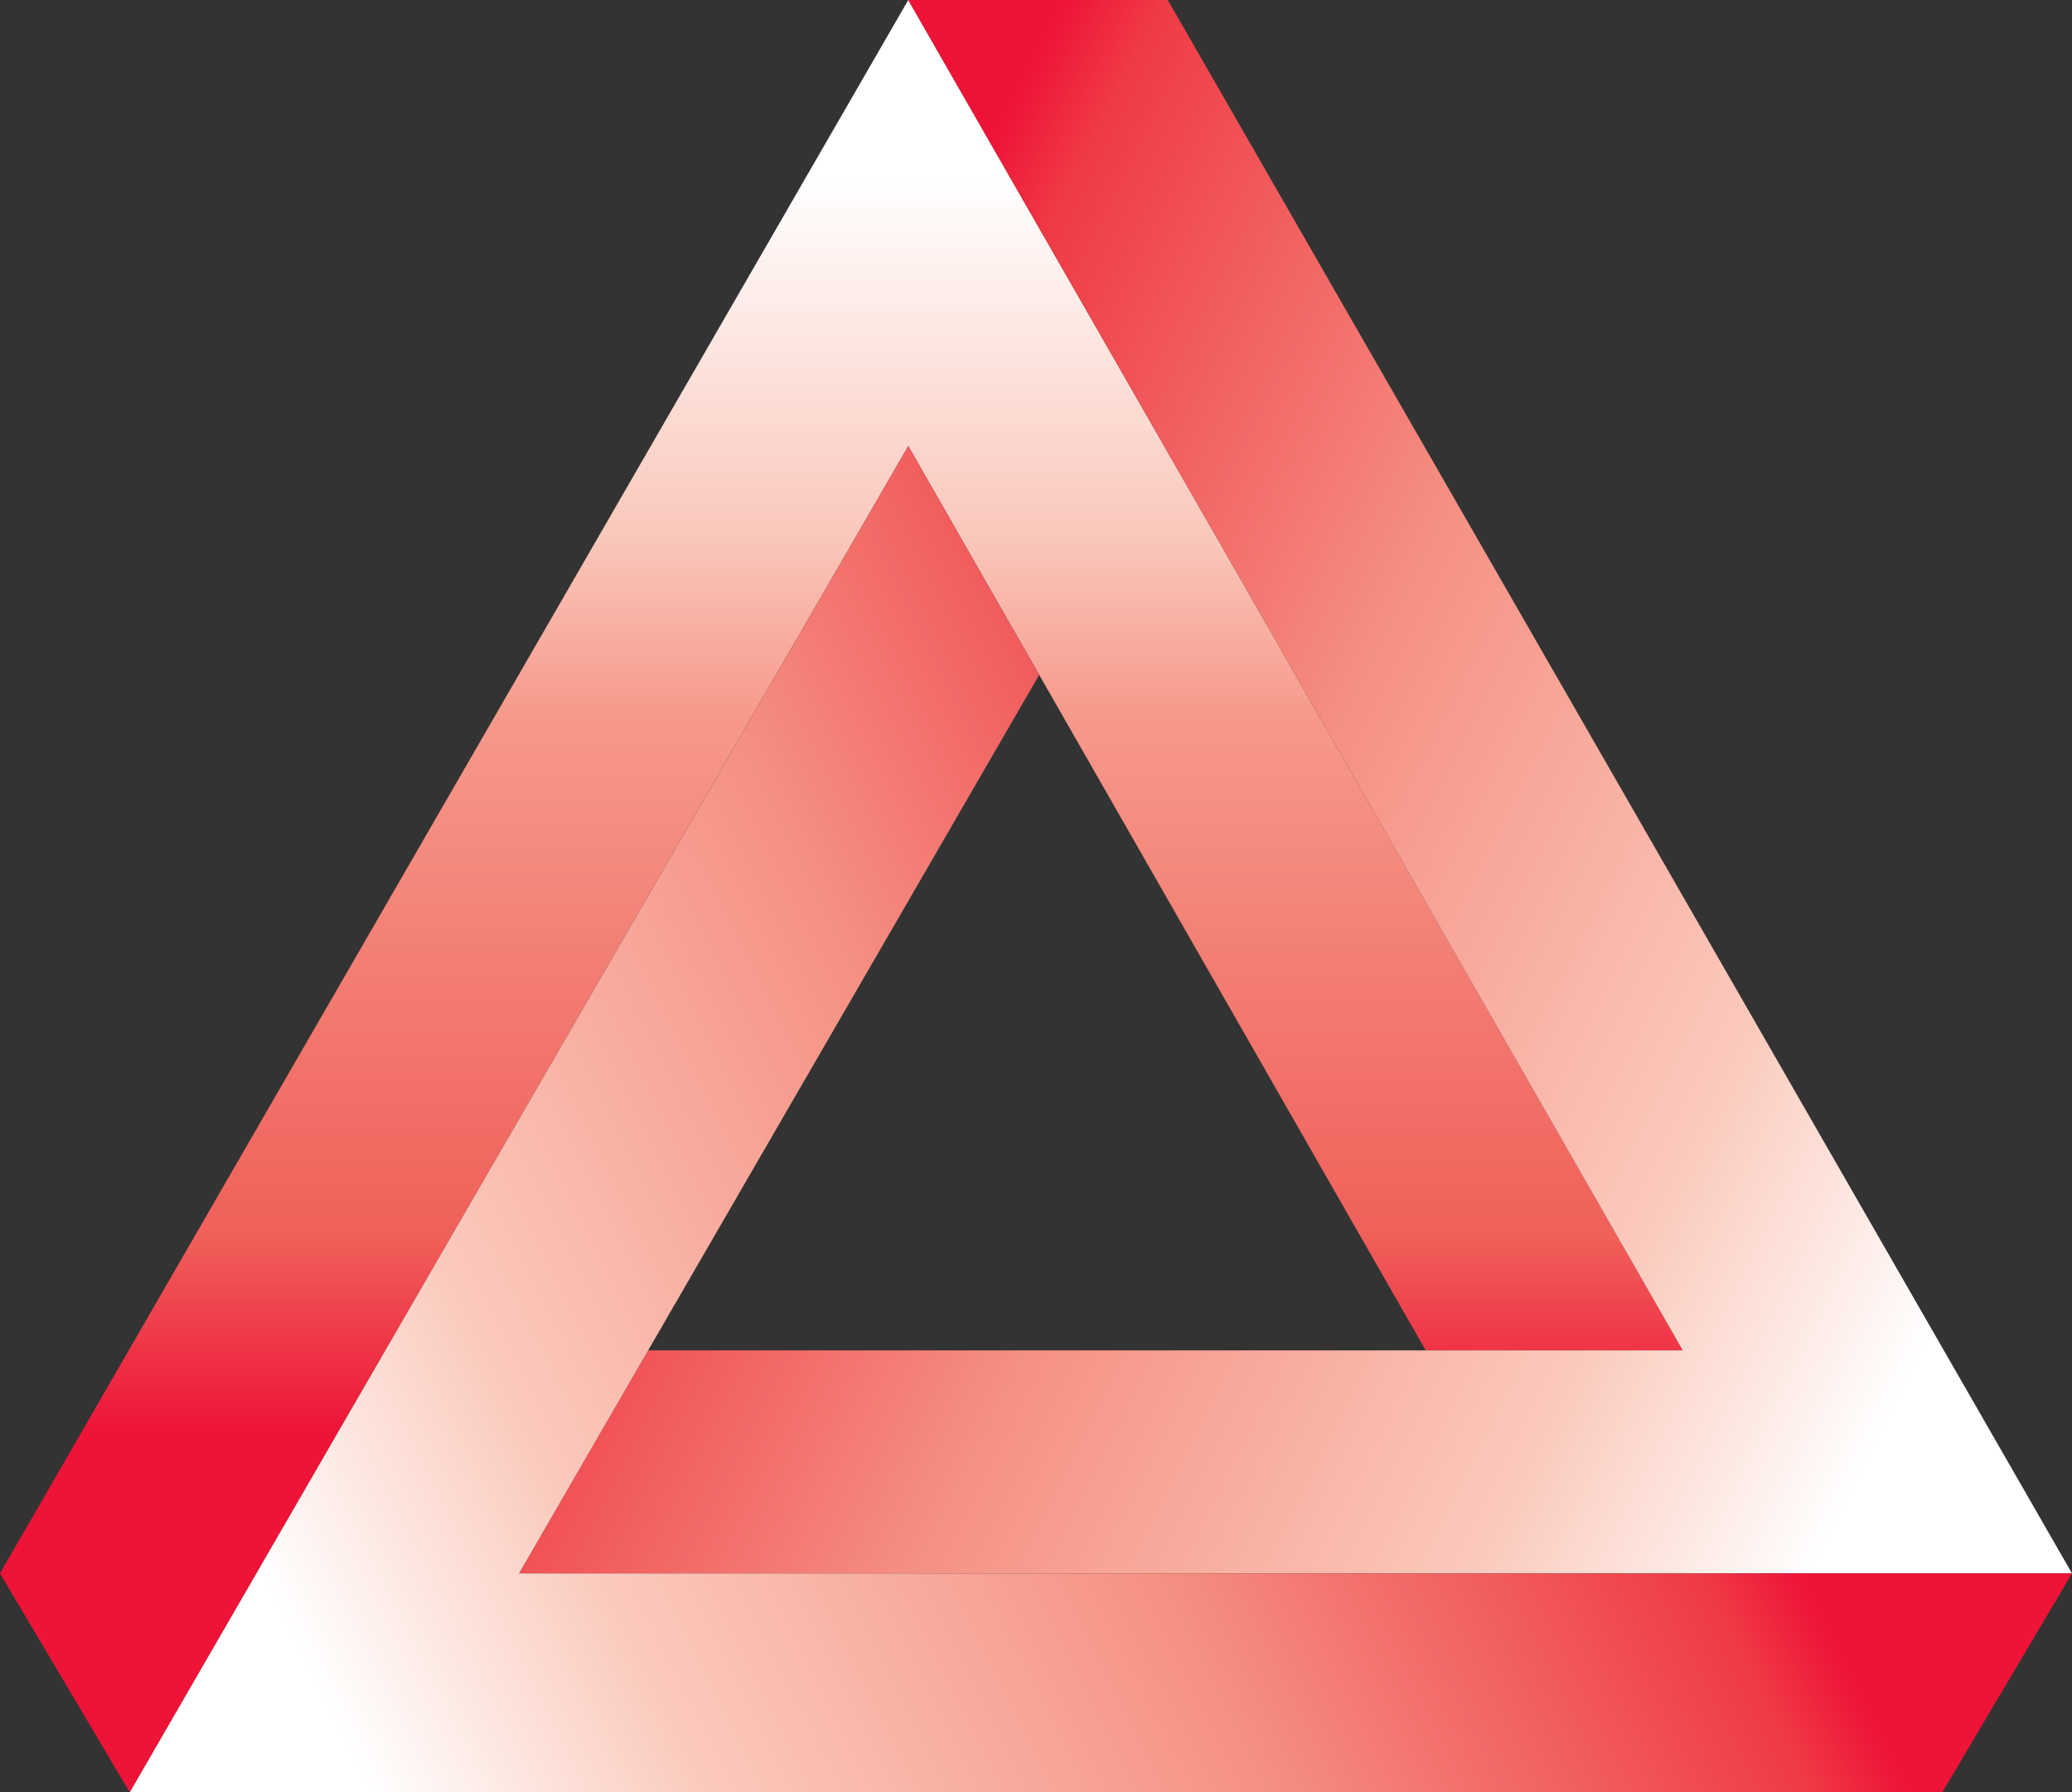
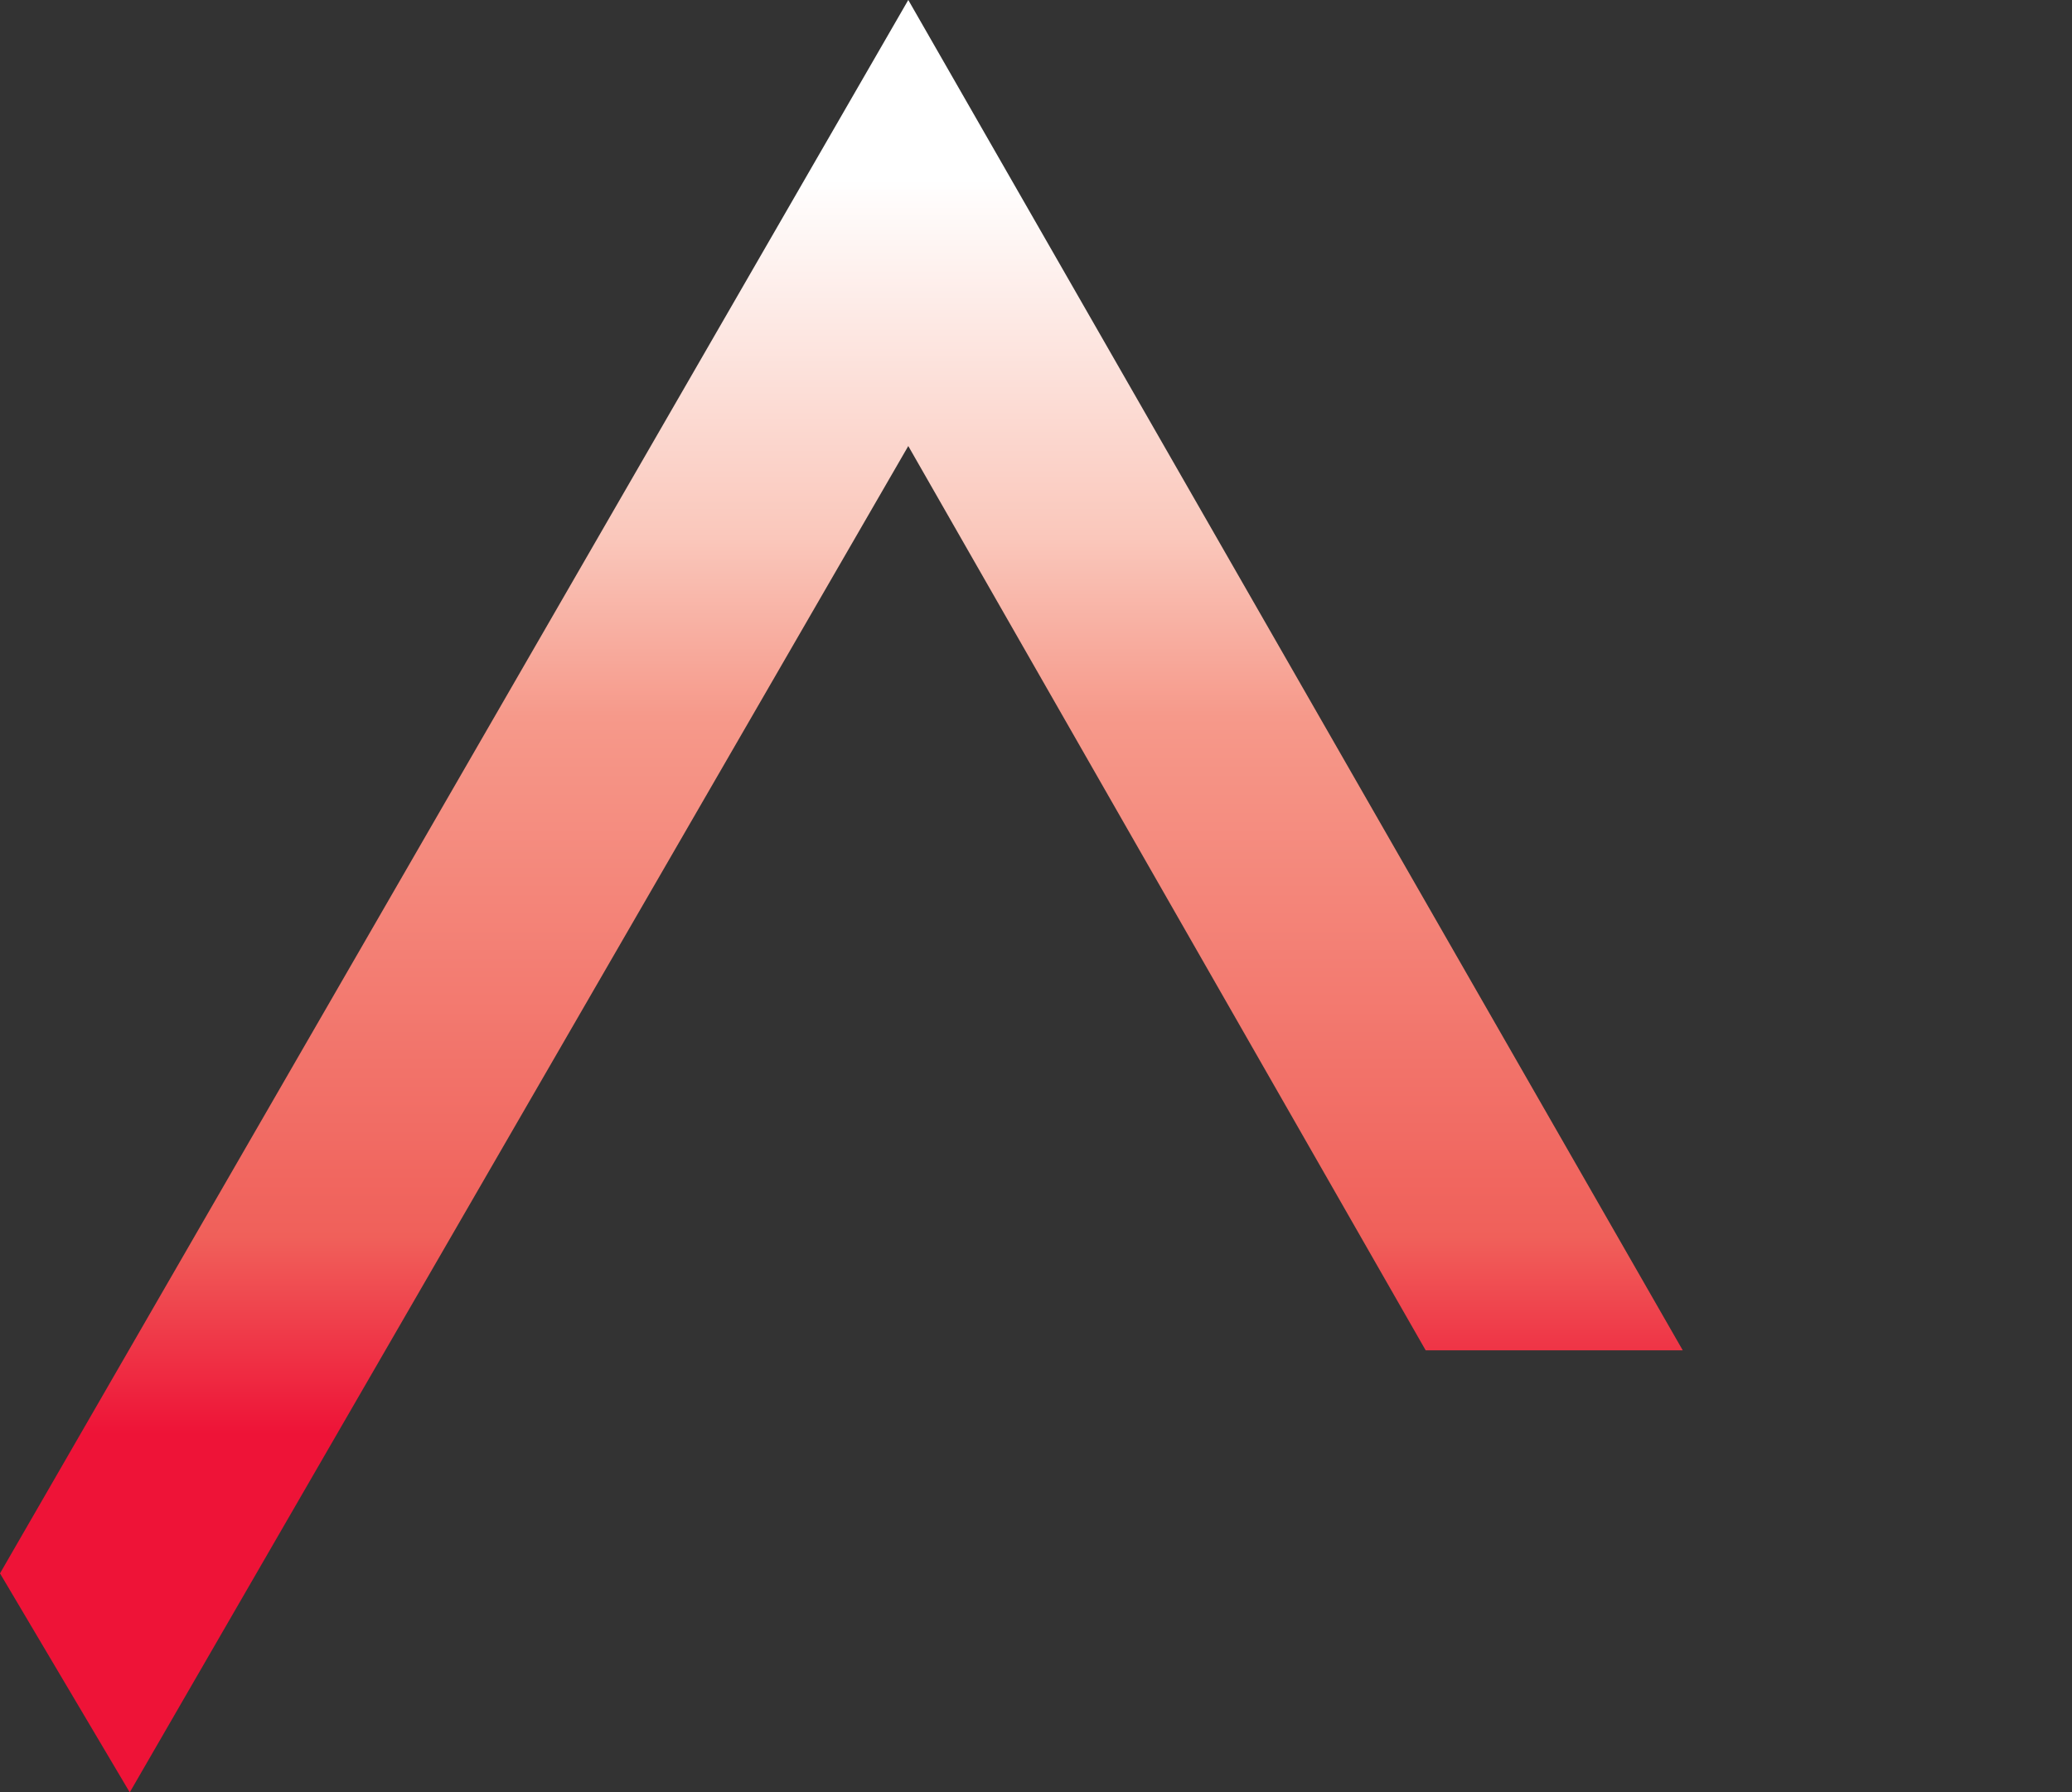
<svg xmlns="http://www.w3.org/2000/svg" width="100" height="86.5" viewBox="0 0 100 86.5">
  <rect x="0" y="0" width="100" height="86.5" fill="#333333" stroke="none" />
  <linearGradient id="gradient-0deg" x1="50%" y1="0%" x2="50%" y2="100%" gradientUnits="userSpaceOnUse">
    <stop offset="10%" stop-color="#ffffff" stop-opacity="1" />
    <stop offset="30%" stop-color="#fac7bb" stop-opacity="1" />
    <stop offset="40%" stop-color="#f6998a" stop-opacity="1" />
    <stop offset="69%" stop-color="#f0605a" stop-opacity="1" />
    <stop offset="80%" stop-color="#ee1337" stop-opacity="1" />
  </linearGradient>
  <linearGradient id="gradient-120deg" x1="7%" y1="75%" x2="93%" y2="25%" gradientUnits="userSpaceOnUse">
    <stop offset="0%" stop-color="#ffffff" stop-opacity="1" />
    <stop offset="15%" stop-color="#fbcabd" stop-opacity="1" />
    <stop offset="40%" stop-color="#f59183" stop-opacity="1" />
    <stop offset="64.5%" stop-color="#ef3a44" stop-opacity="1" />
    <stop offset="69%" stop-color="#ee1337" stop-opacity="1" />
  </linearGradient>
  <linearGradient id="gradient-240deg" x1="93%" y1="75%" x2="7%" y2="25%" gradientUnits="userSpaceOnUse">
    <stop offset="0%" stop-color="#ffffff" stop-opacity="1" />
    <stop offset="15%" stop-color="#fbcabd" stop-opacity="1" />
    <stop offset="40%" stop-color="#f59183" stop-opacity="1" />
    <stop offset="64.5%" stop-color="#ef3a44" stop-opacity="1" />
    <stop offset="69%" stop-color="#ee1337" stop-opacity="1" />
  </linearGradient>
  <g>
    <path d="M 6.262 86.497 l -6.262 -10.568 l 43.836 -75.93 l 37.378 65.166 l -12.407 0 l -24.971 -43.64 l -37.573 64.971" fill="url(#gradient-0deg)" />
-     <path d="M 43.836 0 l 12.524 0 l 43.64 75.93 l -74.951 0 l 6.231 -10.763 l 49.934 0 l -37.378 -65.166" fill="url(#gradient-240deg)" />
-     <path d="M 100 75.93 l -6.262 10.568 l -87.475 0 l 37.573 -64.971 l 6.319 11.041 l -25.105 43.362 l 74.951 0" fill="url(#gradient-120deg)" />
  </g>
</svg>